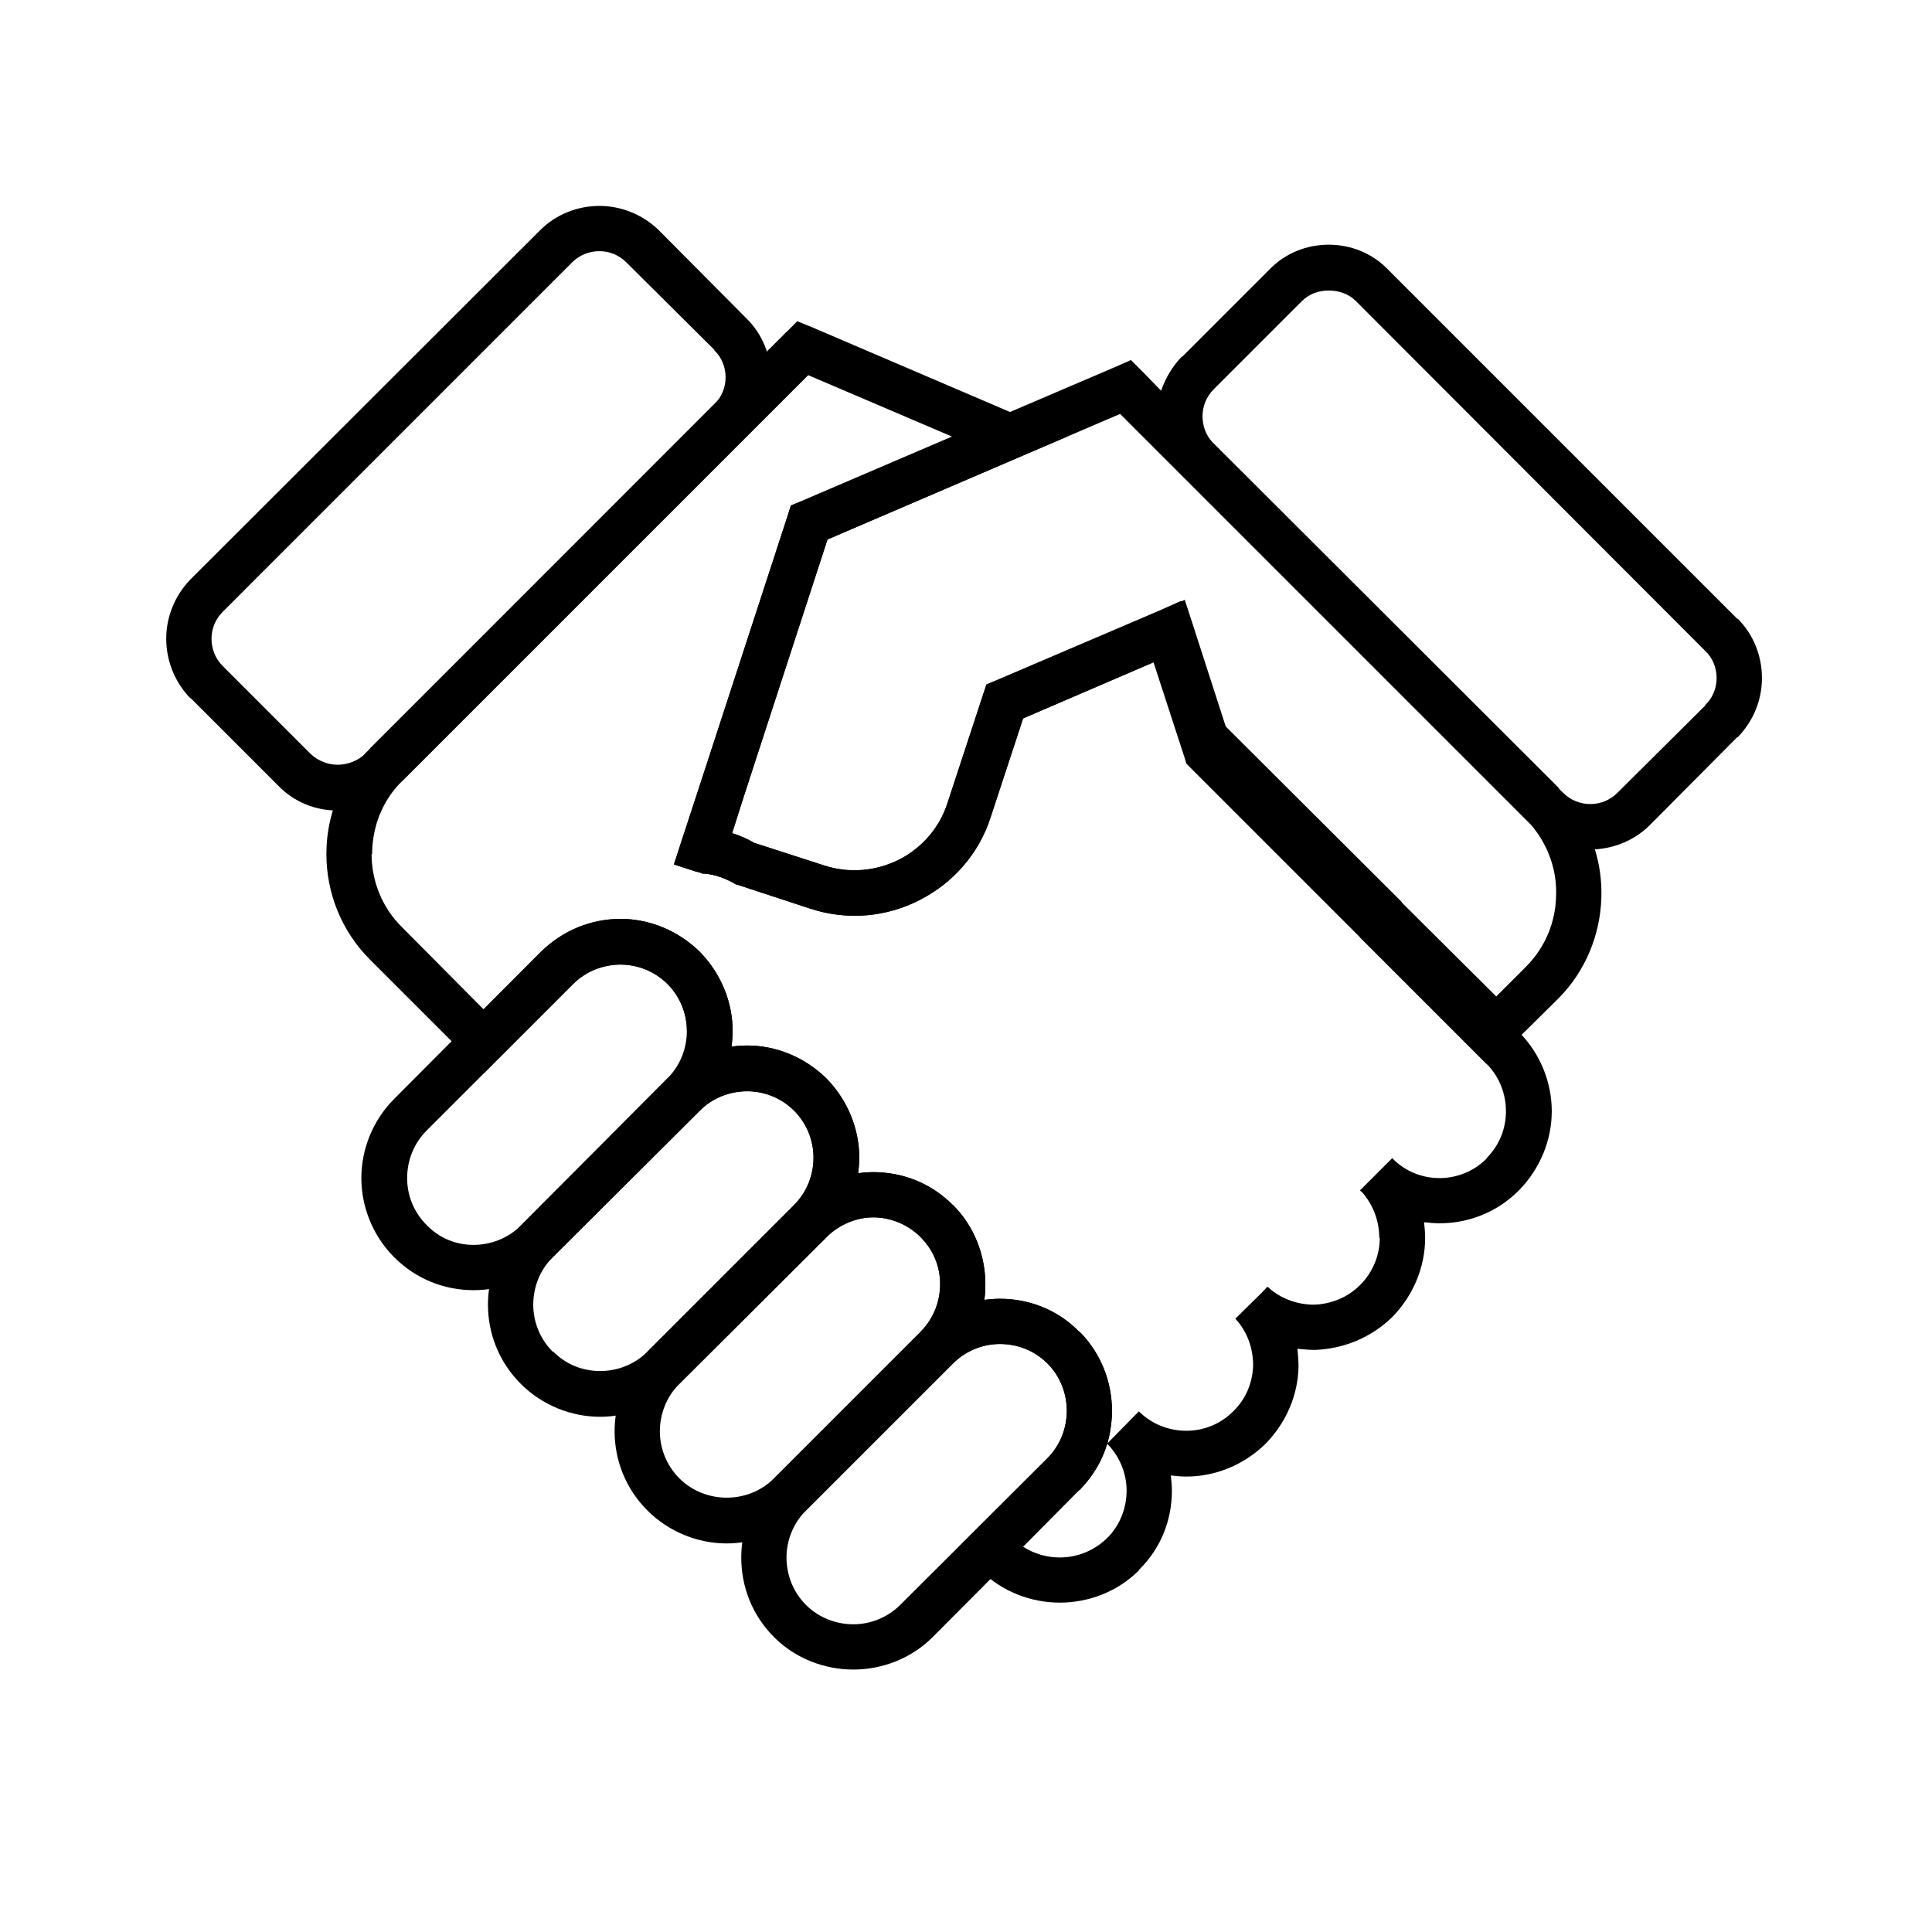
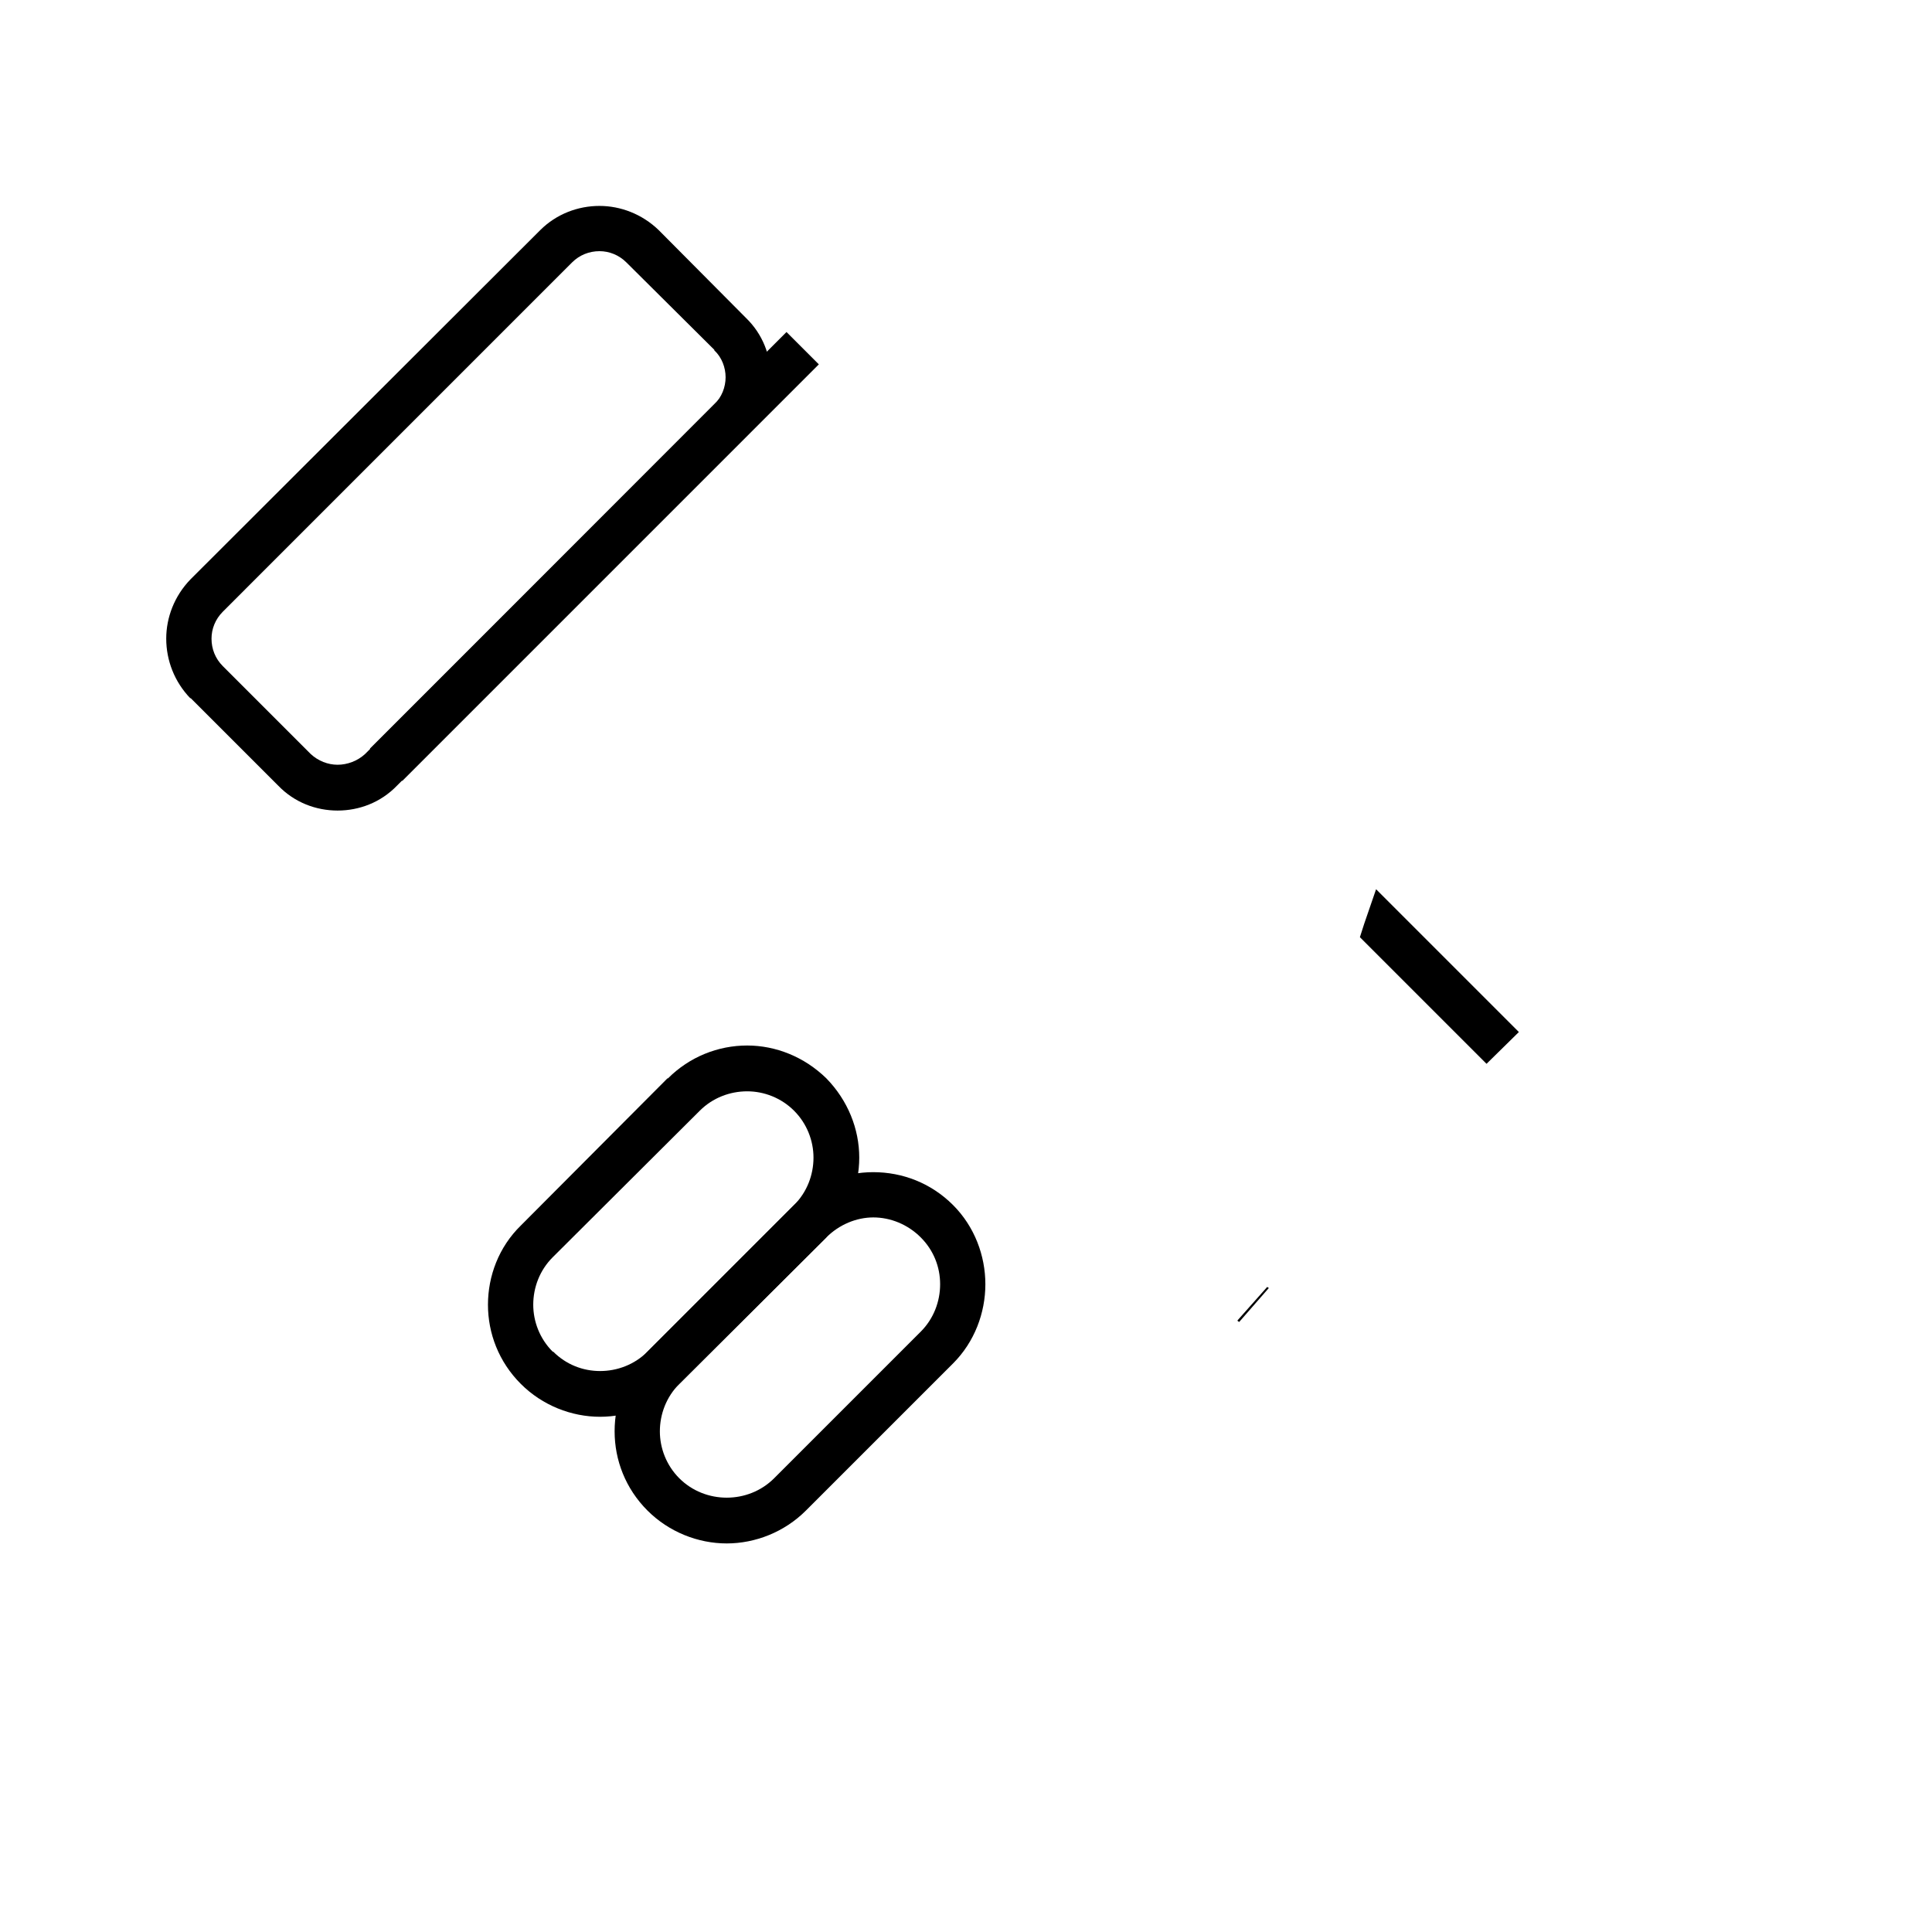
<svg xmlns="http://www.w3.org/2000/svg" fill="#000000" width="800px" height="800px" version="1.1" viewBox="144 144 512 512">
  <g>
-     <path d="m450.55 319.1-35.418 15.281-8.57 25.992c-3.144 9.996-10.137 17.707-18.852 22.137-8.57 4.422-18.992 5.566-28.988 2.281l-19.133-6.281-0.57-0.141-0.715-0.43c-1.004-0.57-2.289-1.145-3.57-1.57-1.285-0.43-2.57-0.715-3.996-0.855h-0.57l-0.715-0.289-1.145-0.289-5.715-1.859 1.855-5.715 5.144-15.707 23.137-70.977 0.855-2.715 2.43-0.996 57.129-24.418 26.707-11.426 3.856-1.715 2.856 2.856 5.144 5.285c1.145-3.285 2.856-6.281 5.426-8.996h0.141l23.137-23.137c4.281-4.43 9.996-6.57 15.707-6.57 5.715 0 11.426 2.141 15.707 6.57l92.539 92.543h0.145c4.281 4.281 6.422 9.996 6.422 15.707 0 5.715-2.141 11.281-6.422 15.707h-0.145l-23.137 23.277c-4 4-9.285 6.141-14.57 6.43 1.285 4.141 1.859 8.422 1.715 12.852-0.289 9.707-4.141 19.422-11.426 26.707l-12.281 12.137-4.141 4.289-4.289-4.141-77.828-77.828-0.43-1.43zm-42.699 5.285 44.129-18.852 5.996-2.57 2 6.141 8.855 27.418 46.699 46.559v0.141l24.992 24.848 7.856-7.856c5.144-5.144 7.856-11.855 7.996-18.707 0.289-6.711-1.996-13.426-6.57-18.852l-92.684-92.68-16.277-16.281-22.988 9.855-54.559 23.422-22.277 68.406-2.996 9.426 0.43 0.141c1.855 0.57 3.715 1.43 5.426 2.43l18.566 5.996c6.852 2.141 13.855 1.43 19.852-1.57 5.856-3.004 10.711-8.281 12.852-15.141l9.426-28.707 0.855-2.57zm149.09 28.273 0.289 0.43 0.996 0.996c2 2 4.57 2.996 7.285 2.996 2.57 0 5.144-0.996 7.141-2.996l23.277-23.137v-0.141c2-1.855 2.996-4.57 2.996-7.141 0-2.57-0.996-5.285-2.996-7.141l-92.543-92.68c-2-1.996-4.57-2.856-7.285-2.856-2.57 0-5.144 0.855-7.141 2.856l-23.281 23.281c-1.996 2-2.996 4.57-2.996 7.141 0 2.57 0.855 4.996 2.57 6.852l0.43 0.43z" />
-     <path d="m352.43 231.99 8.57 8.57-110.39 110.39-8.57-8.57zm127.39 253.06 0.43 0.289-7.856 8.996-0.43-0.289v-0.145zm35.707-98.539 30.988 30.988-8.57 8.422-33.559-33.559 1.145-3.566 3.144-9.141z" />
+     <path d="m352.43 231.99 8.57 8.57-110.39 110.39-8.57-8.57zm127.39 253.06 0.43 0.289-7.856 8.996-0.43-0.289v-0.145zm35.707-98.539 30.988 30.988-8.57 8.422-33.559-33.559 1.145-3.566 3.144-9.141" />
    <path d="m295.59 213.56-92.539 92.547c-2 2-2.996 4.57-2.996 7.141 0 2.715 0.996 5.285 2.996 7.281l23.281 23.281c1.996 1.859 4.57 2.856 7.141 2.856 2.57 0 5.285-0.996 7.285-2.856l92.539-92.691c1.996-1.855 2.996-4.57 2.996-7.141 0-2.57-1.004-5.285-2.996-7.141v-0.141l-23.281-23.137c-2-1.996-4.57-2.996-7.141-2.996-2.715 0-5.285 1.004-7.285 2.996zm-101.11 83.977 92.68-92.543c4.289-4.281 9.996-6.422 15.707-6.422 5.566 0 11.285 2.141 15.707 6.422l23.137 23.281c4.43 4.289 6.57 9.996 6.57 15.707 0 5.715-2.141 11.426-6.57 15.707l-92.535 92.547c-4.281 4.43-9.996 6.57-15.707 6.57-5.715 0-11.426-2.141-15.707-6.57l-23.277-23.277v0.141c-4.289-4.43-6.43-10.141-6.43-15.852-0.004-5.57 2.137-11.281 6.426-15.711z" />
-     <path d="m358.15 243.41-107.54 107.54c-5.426 5.285-7.996 12.426-7.996 19.422h-0.141c0 6.996 2.715 14.137 8.141 19.422l21.562 21.711 15.281-15.281c5.715-5.715 13.281-8.711 20.992-8.711 7.566 0 15.141 2.996 20.992 8.711 5.715 5.856 8.711 13.426 8.711 20.992 0 1.426-0.141 2.856-0.289 4.141 1.285-0.141 2.711-0.289 4.141-0.289 7.566 0 15.141 2.996 20.992 8.711 5.715 5.859 8.711 13.426 8.711 20.992 0 1.43-0.141 2.856-0.289 4.141 1.285-0.141 2.715-0.289 4-0.289 7.707 0 15.281 2.856 20.992 8.711h0.141c5.715 5.715 8.57 13.426 8.57 20.992 0 1.426 0 2.715-0.289 4.141 1.426-0.141 2.856-0.289 4.141-0.289 7.566 0 15.281 2.856 20.992 8.711h0.141c5.715 5.715 8.57 13.426 8.57 20.992 0 2.856-0.43 5.715-1.145 8.57l8.281-8.43h0.141-0.141c3.426 3.43 7.996 5.144 12.57 5.144 4.57 0 8.996-1.715 12.426-5.144 3.43-3.285 5.144-7.707 5.285-12.137 0-4.43-1.426-8.852-4.711-12.426l8.57-8.422c3.426 3.144 7.856 4.715 12.281 4.715 4.43-0.141 8.855-1.859 12.141-5.144l0.141-0.141c3.426-3.426 5.144-7.996 5.144-12.426l-0.133 0.016c0-4.422-1.57-8.711-4.57-12.137l-0.57-0.43 8.57-8.57c3.426 3.57 7.996 5.285 12.57 5.285 4.43 0 8.996-1.715 12.426-5.144v-0.141c3.43-3.426 5.144-7.856 5.144-12.426 0-4.57-1.715-9.141-5.144-12.57l-79.539-79.539-0.43-1.426-8.281-25.422-34.562 14.852-8.57 26.133c-3.144 9.855-10.137 17.566-18.852 21.996-8.57 4.422-18.992 5.566-28.988 2.281l-19.133-6.281-0.57-0.141-0.715-0.43c-1.145-0.57-2.289-1.145-3.57-1.57-1.285-0.43-2.57-0.715-3.996-0.855h-0.57l-0.715-0.289-1.145-0.289-5.715-1.859 1.855-5.715 5.144-15.707 23.137-70.977 0.855-2.715 2.43-0.996 40.273-17.281zm-116.11 98.969 113.25-113.25 3.859 1.57 67.695 28.988-13 5.566-50.559 21.711-22.277 68.406-2.996 9.426 0.43 0.141c1.855 0.57 3.715 1.43 5.426 2.43l18.566 5.996c6.852 2.289 13.855 1.43 19.852-1.57 5.856-3.004 10.711-8.281 12.852-15.141l9.426-28.707 0.855-2.57 2.43-0.996 43.133-18.426 5.996-2.715 2 6.281 9.996 30.422 77.547 77.547c5.715 5.715 8.711 13.426 8.711 20.992s-2.996 15.133-8.711 20.992c-5.856 5.859-13.426 8.711-20.992 8.711-1.43 0-2.856-0.141-4.141-0.289 0.141 1.285 0.289 2.715 0.289 4.141 0 7.566-2.996 15.141-8.711 20.992-5.715 5.566-13 8.422-20.418 8.711-1.57 0-3.144-0.141-4.715-0.289 0.141 1.57 0.289 3.144 0.289 4.715-0.141 7.426-3.144 14.711-8.711 20.426-5.856 5.715-13.422 8.711-20.992 8.711-1.43 0-2.715-0.141-4.141-0.289 0.141 1.285 0.289 2.715 0.289 3.996 0 7.715-2.856 15.281-8.711 20.992v0.141c-5.715 5.715-13.426 8.57-20.992 8.57-7.566 0-15.281-2.856-20.992-8.57l-1.715-1.855-4.289-4.141 23.711-23.711c3.426-3.426 5.144-7.996 5.144-12.57 0-4.57-1.715-9.141-5.144-12.566-3.426-3.43-7.996-5.144-12.57-5.144-4.43 0-8.852 1.715-12.281 4.996l-0.141 0.141-8.57-8.422 0.141-0.145c3.285-3.426 4.996-7.996 4.996-12.426 0-4.57-1.715-8.996-5.144-12.426v-0.141c-3.426-3.285-7.996-5.144-12.566-5.144-4.43 0-8.996 1.859-12.426 5.144v0.141l-8.57-8.57 0.43-0.43c3.144-3.43 4.715-7.715 4.715-12.141 0-4.422-1.715-8.996-5.144-12.426-3.43-3.43-7.996-5.144-12.426-5.144-4.57 0-9.141 1.715-12.57 5.144l-6.422-6.43-2.141-2.141 0.57-0.43c3.144-3.426 4.715-7.715 4.715-12.137h-0.141c0-4.43-1.715-8.996-5.144-12.426-3.426-3.426-7.996-5.144-12.426-5.144-4.57 0-9.141 1.715-12.566 5.144l-19.422 19.422-4.281 4.289-30.133-30.133c-7.715-7.715-11.566-17.852-11.566-27.992-0.02-10.098 3.84-20.234 11.547-27.949zm195.37 184.23c-1.285 4.57-3.859 8.711-7.285 12.281h-0.141l-14.852 15c2.856 1.859 6.289 2.856 9.715 2.856 4.57 0 8.996-1.715 12.57-5.144 3.426-3.426 5.144-7.996 5.144-12.57 0-4.422-1.715-8.852-4.996-12.281z" />
-     <path d="m248.47 435.21 38.844-38.984c5.859-5.715 13.426-8.711 21.137-8.711 7.566 0 15.141 2.996 20.992 8.711 5.715 5.856 8.711 13.426 8.711 20.992 0 7.715-3.004 15.281-8.711 21.137l-38.984 38.844c-5.715 5.856-13.281 8.711-20.992 8.711-7.566 0-15.141-2.856-20.992-8.711-5.715-5.715-8.711-13.426-8.711-20.992-0.004-7.57 2.992-15.285 8.707-20.996zm47.414-30.422-38.844 38.844c-3.426 3.426-5.144 7.996-5.144 12.566 0 4.57 1.715 8.996 5.144 12.426 3.426 3.566 7.856 5.285 12.426 5.285 4.57 0 9.141-1.715 12.57-5.144l38.844-38.988c3.426-3.426 5.144-7.996 5.144-12.566 0-4.43-1.715-8.996-5.144-12.426-3.43-3.426-7.996-5.144-12.426-5.144-4.578 0.012-9.145 1.723-12.57 5.148z" />
    <path d="m282.03 468.77 38.844-38.988h0.141c5.715-5.715 13.281-8.711 20.992-8.711 7.566 0 15.141 2.996 20.992 8.711 5.715 5.859 8.711 13.426 8.711 20.992 0 7.715-2.996 15.281-8.711 20.992v0.141l-38.988 38.844c-5.715 5.715-13.426 8.711-20.992 8.711s-15.281-2.996-20.992-8.711c-5.859-5.856-8.711-13.426-8.711-20.992 0-7.566 2.859-15.277 8.715-20.988zm47.414-30.414-38.984 38.844c-3.43 3.426-5.144 7.996-5.144 12.57 0 4.43 1.715 8.996 5.144 12.426h0.141c3.426 3.43 7.856 5.144 12.426 5.144 4.57 0 9.141-1.715 12.57-5.144l38.844-38.844c3.426-3.426 5.144-7.996 5.144-12.57 0-4.422-1.715-8.996-5.144-12.426-3.43-3.43-7.996-5.144-12.426-5.144-4.57 0-9.141 1.711-12.57 5.144z" />
    <path d="m315.59 502.19 38.844-38.844c5.856-5.856 13.426-8.711 20.992-8.711 7.707 0 15.281 2.856 21.137 8.711 5.715 5.715 8.57 13.426 8.57 20.992 0 7.566-2.856 15.281-8.57 20.992l-38.988 38.984c-5.715 5.715-13.426 8.711-20.992 8.711-7.566 0-15.281-3.004-20.992-8.711-5.856-5.856-8.711-13.426-8.711-20.992 0-7.707 2.852-15.273 8.711-21.133zm47.414-30.273-38.988 38.844c-3.426 3.426-5.144 7.996-5.144 12.566 0 4.43 1.715 8.996 5.144 12.426 3.43 3.426 7.996 5.144 12.57 5.144 4.574 0 9.141-1.715 12.57-5.144l38.844-38.844c3.43-3.43 5.144-7.996 5.144-12.57 0-4.574-1.715-8.996-5.144-12.426-3.426-3.426-7.996-5.285-12.566-5.285-4.434 0.004-9.004 1.863-12.43 5.289z" />
-     <path d="m349.15 535.75 38.844-38.844c5.856-5.859 13.426-8.711 20.992-8.711 7.715 0 15.281 2.856 20.992 8.711 5.856 5.715 8.711 13.426 8.711 20.992 0 7.566-2.856 15.281-8.711 20.992l-38.844 38.988c-5.715 5.715-13.426 8.57-20.992 8.57s-15.281-2.856-20.992-8.57c-5.856-5.856-8.711-13.426-8.711-21.137 0-7.57 2.856-15.137 8.711-20.992zm47.414-30.422-38.988 38.984c-3.426 3.43-5.144 7.996-5.144 12.426 0 4.57 1.715 9.141 5.144 12.57 3.426 3.426 7.996 5.144 12.57 5.144 4.422 0 8.996-1.715 12.426-5.144l38.988-38.844c3.426-3.426 5.144-7.996 5.144-12.57 0-4.57-1.715-9.141-5.144-12.566-3.426-3.43-7.996-5.144-12.57-5.144-4.578 0.004-8.996 1.719-12.426 5.144z" />
  </g>
</svg>